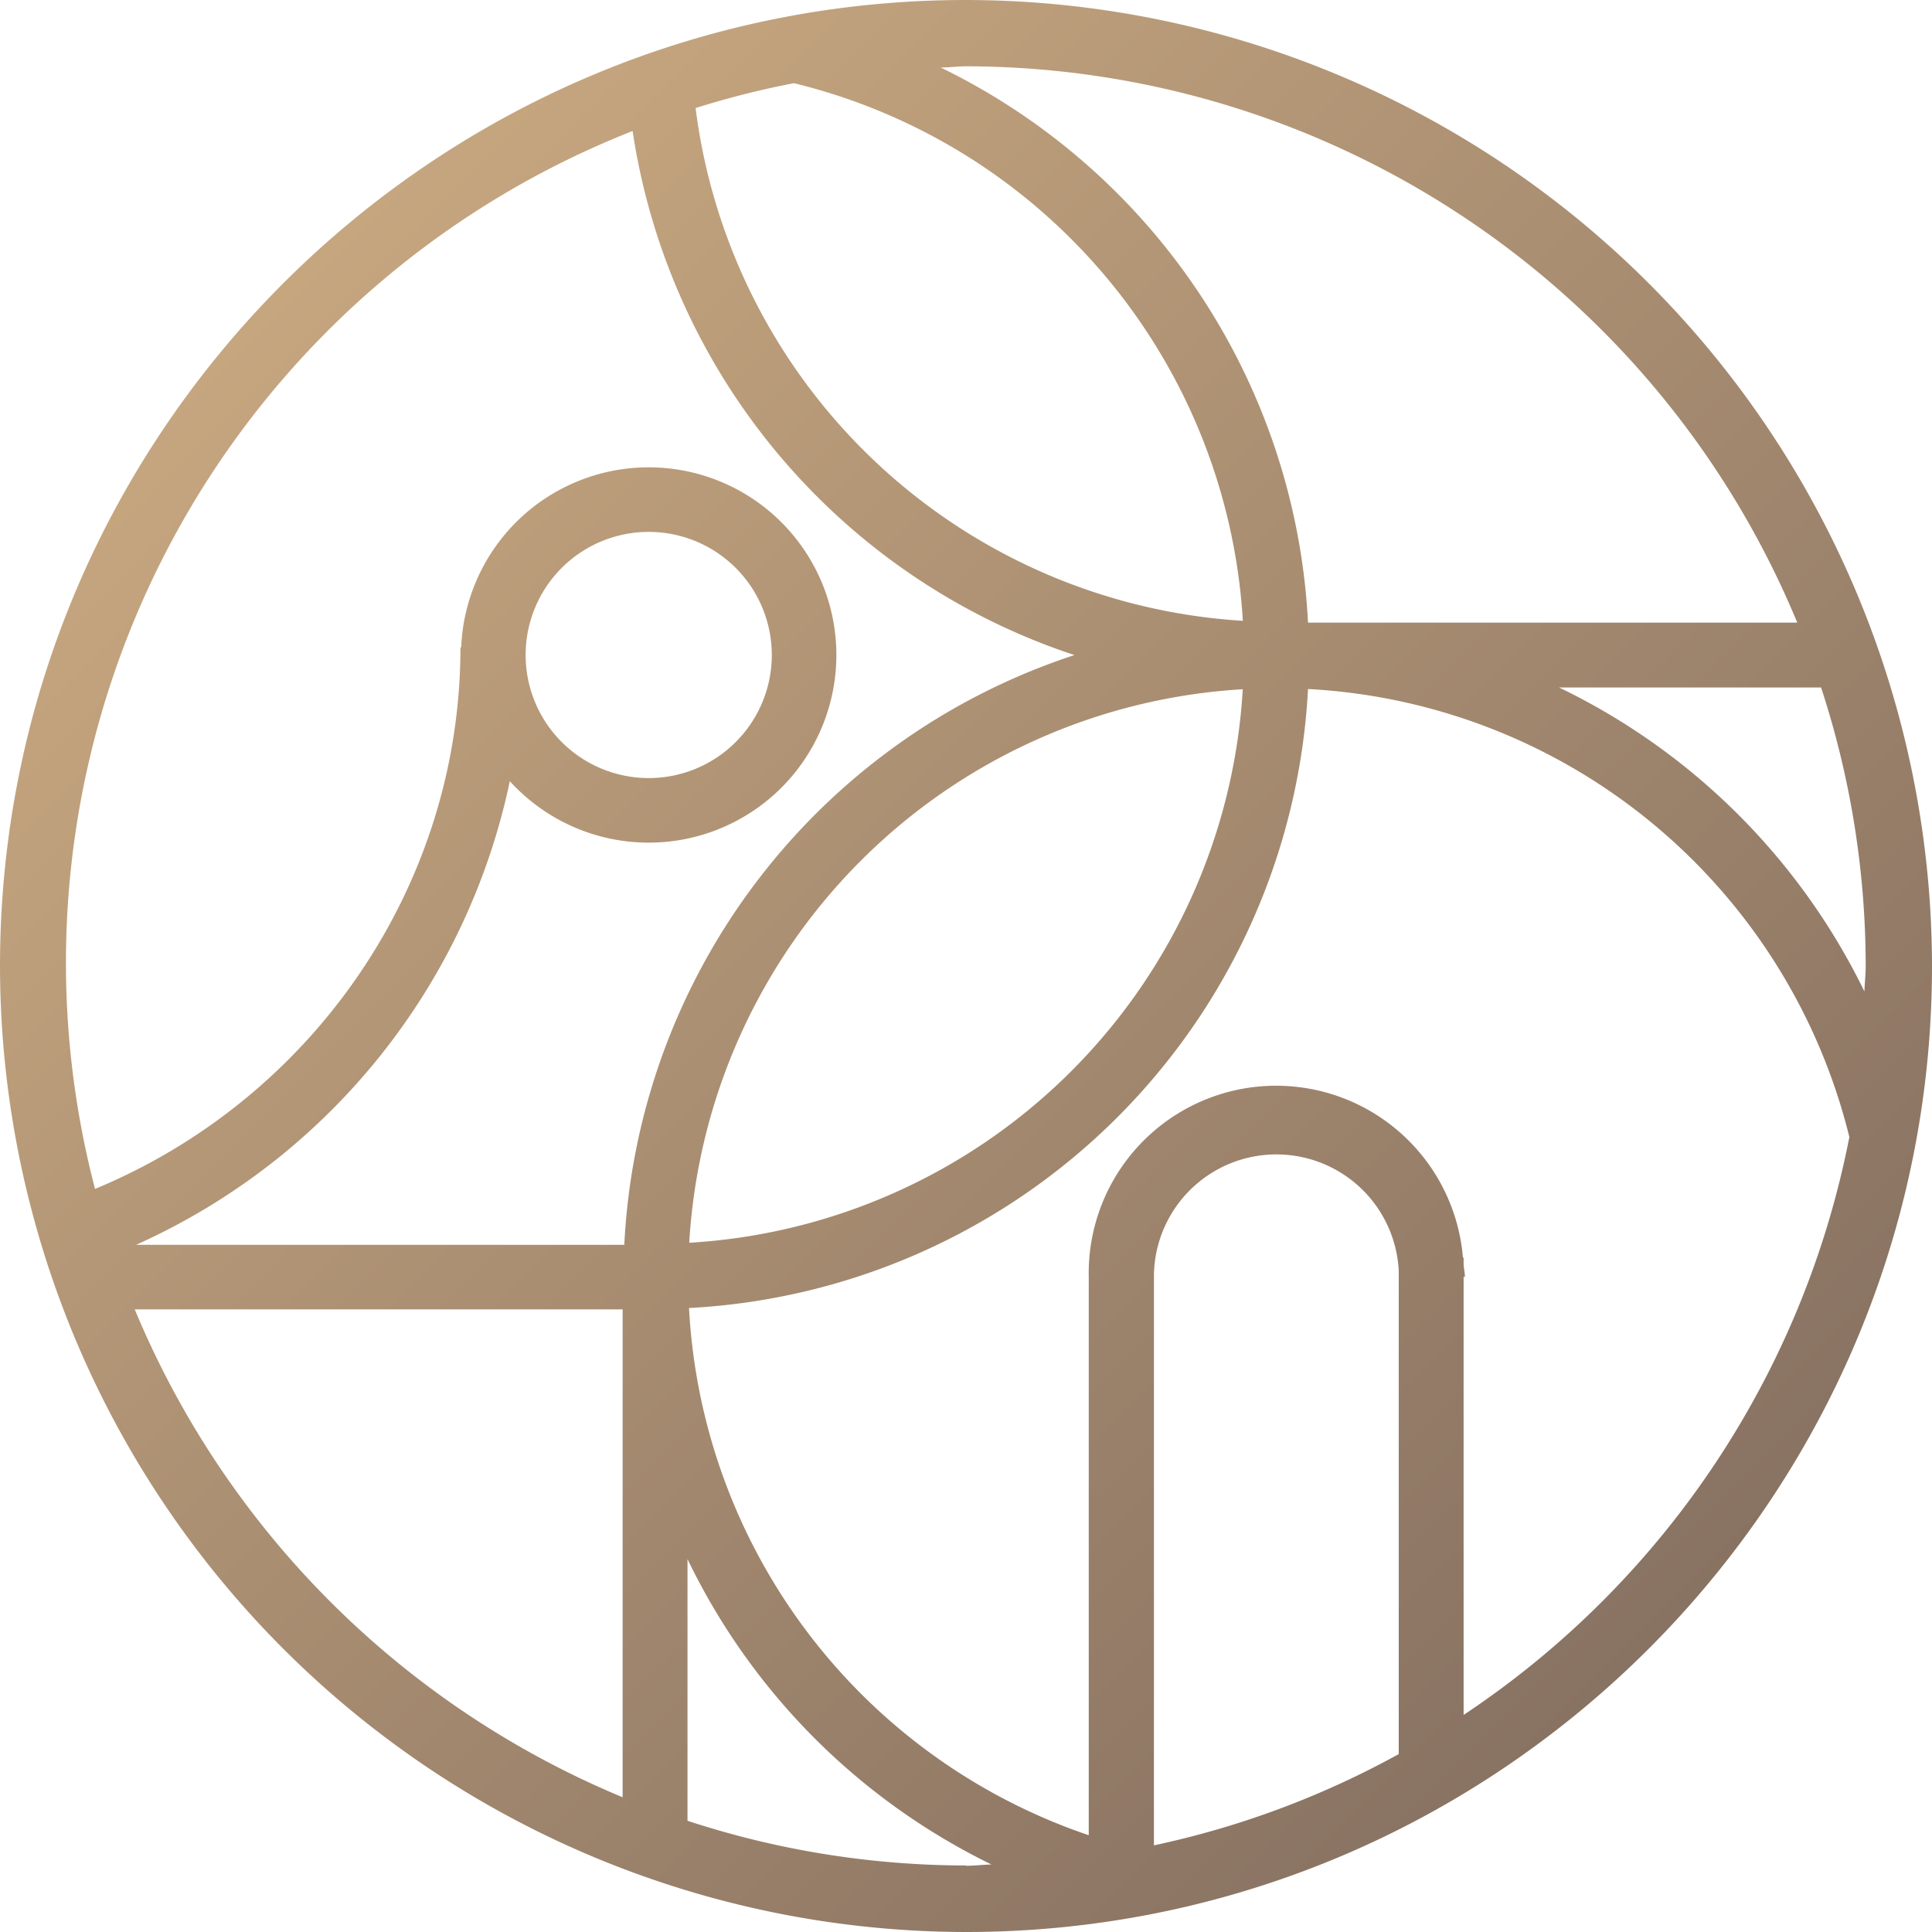
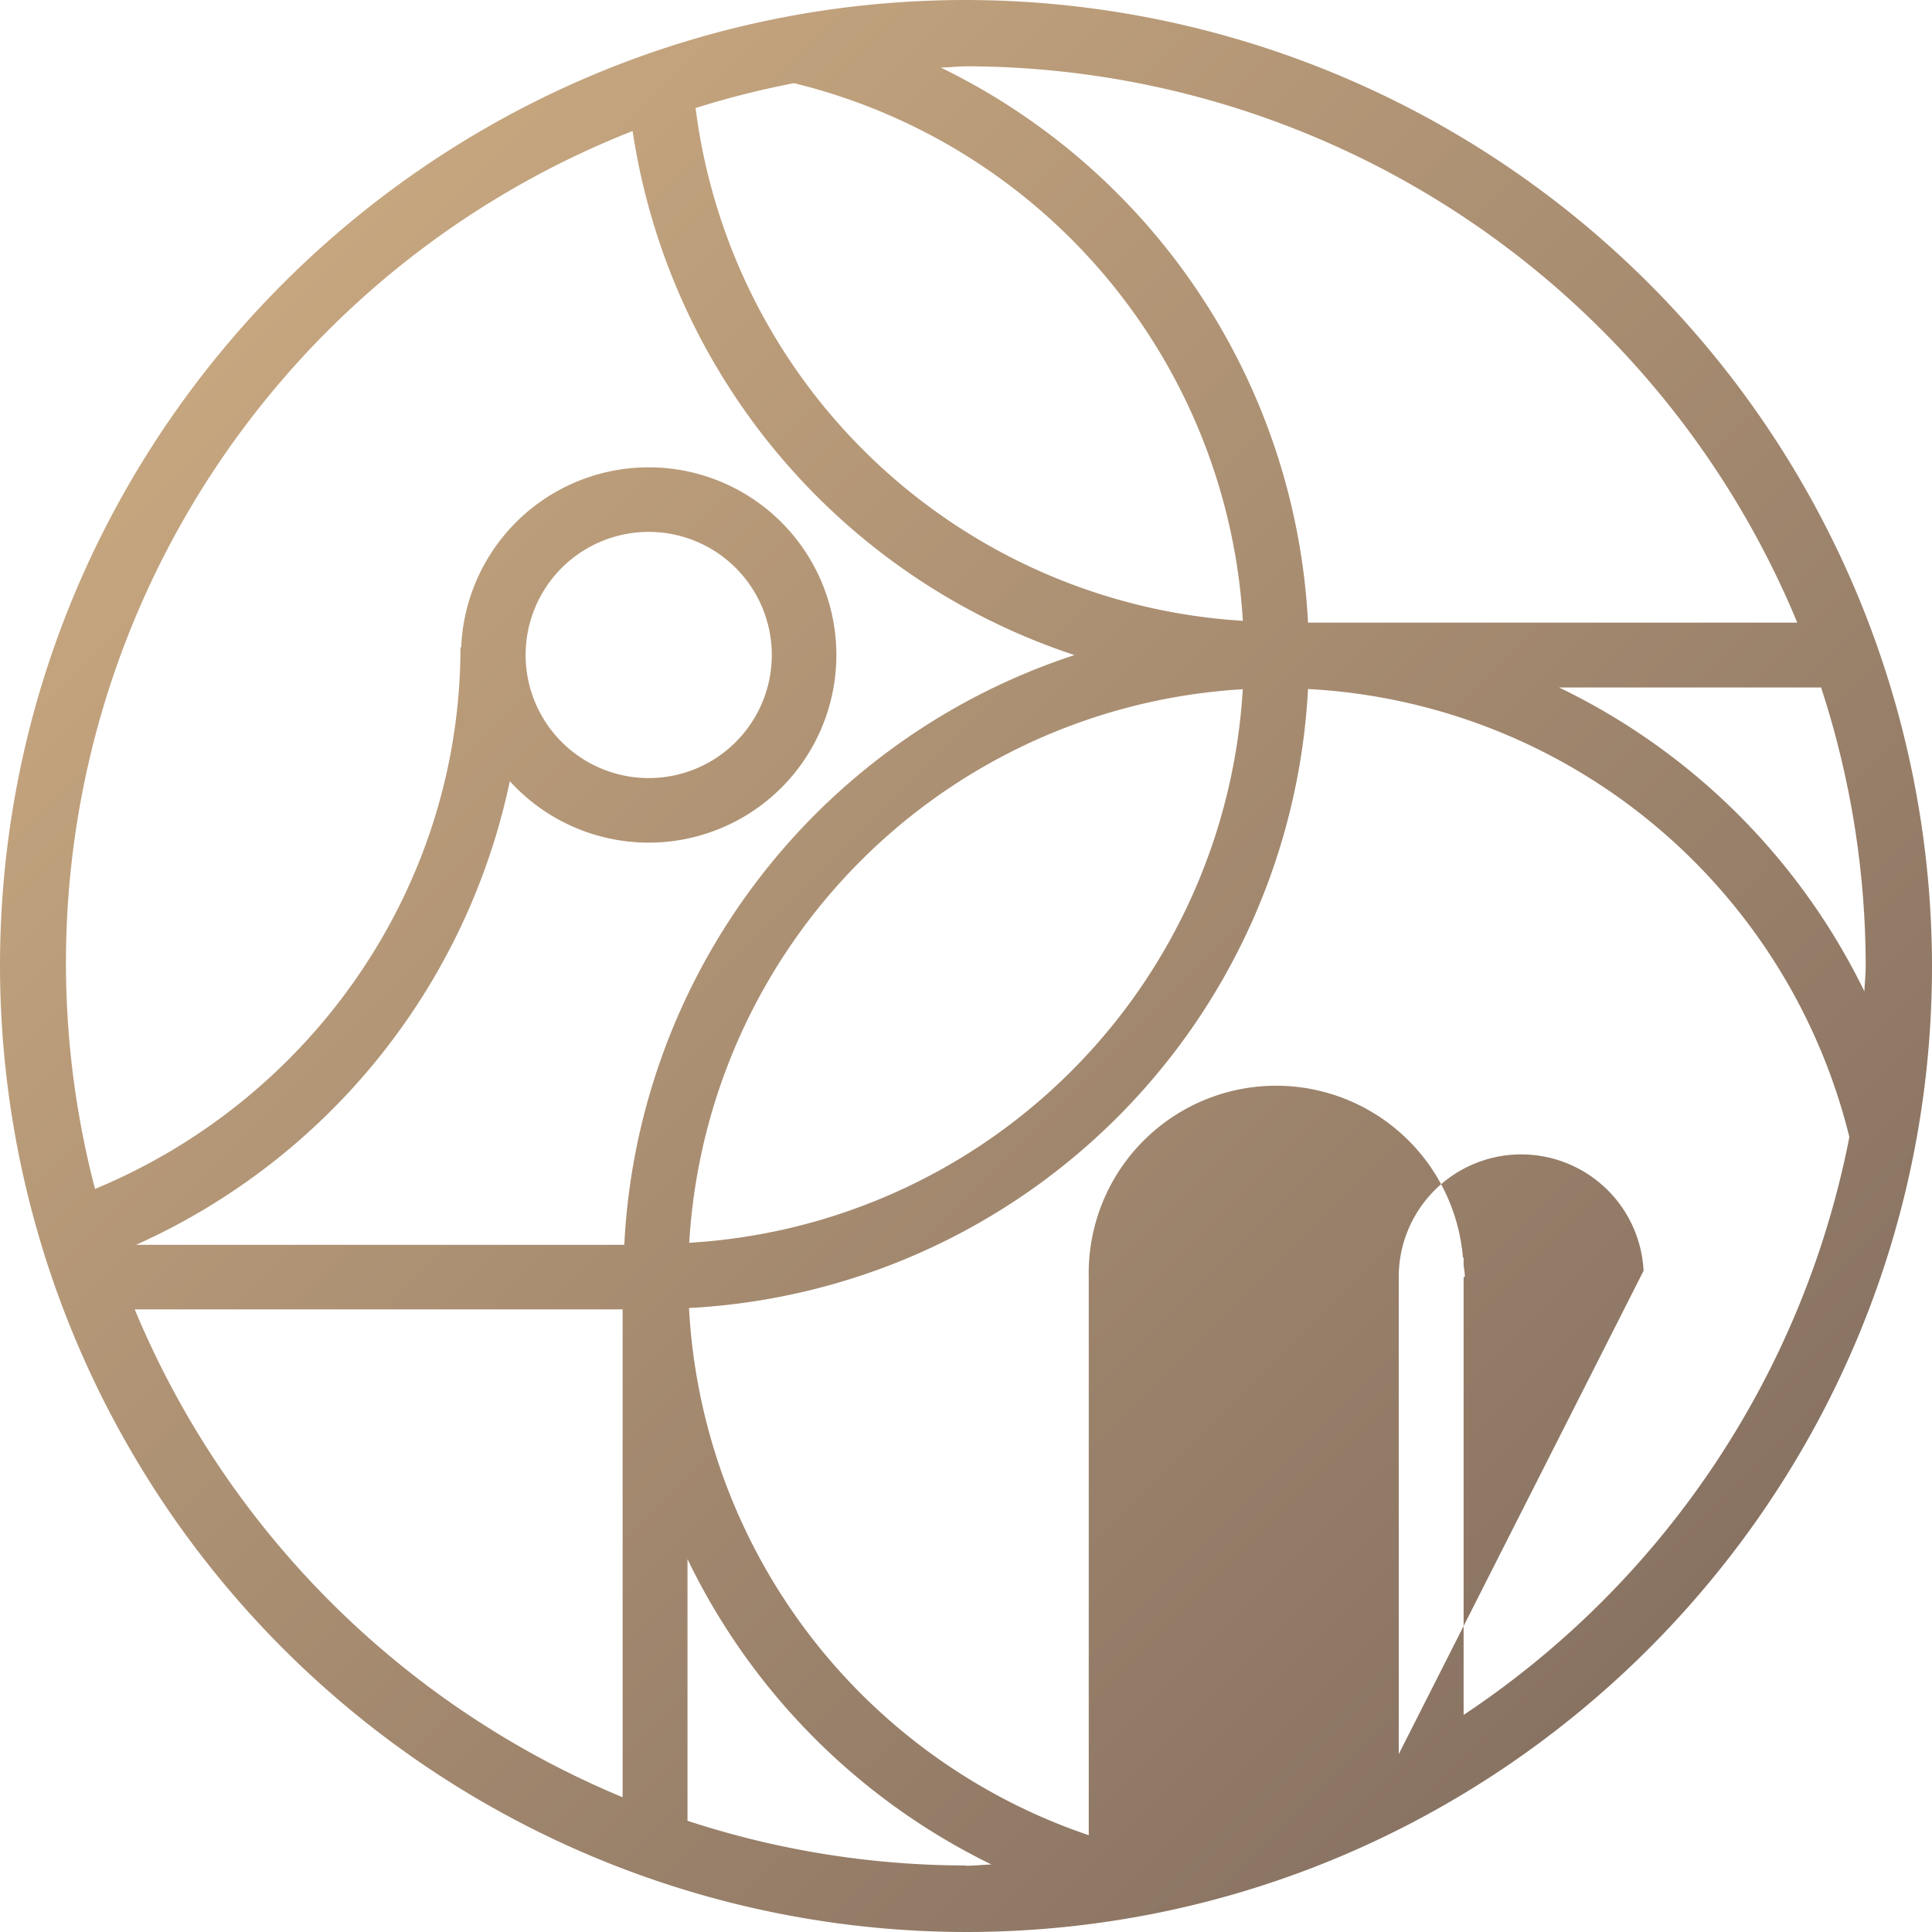
<svg xmlns="http://www.w3.org/2000/svg" viewBox="0 0 255.53 255.53">
  <defs>
    <style>.cls-1{fill:url(#Gradient_bez_nazwy_131);}</style>
    <linearGradient id="Gradient_bez_nazwy_131" x1="37.46" y1="37.46" x2="218.07" y2="218.07" gradientUnits="userSpaceOnUse">
      <stop offset="0" stop-color="#c6a67f" />
      <stop offset="1" stop-color="#887262" />
    </linearGradient>
  </defs>
  <g id="Warstwa_2" data-name="Warstwa 2">
    <g id="Warstwa_1-2" data-name="Warstwa 1">
-       <path class="cls-1" d="M127.76,0C57.32,0,0,57.32,0,127.77A127.91,127.91,0,0,0,127.76,255.53c70.45,0,127.77-57.32,127.77-127.76A127.92,127.92,0,0,0,127.76,0Zm119,127.77c0,1.13-.13,2.23-.17,3.36a86.86,86.86,0,0,0-40.38-40.2h34.65A118.44,118.44,0,0,1,246.76,127.77Zm-9-45.42H173A86.51,86.51,0,0,0,124.42,8.93c1.12,0,2.22-.16,3.34-.16A119.14,119.14,0,0,1,237.71,82.35ZM105,11a77.93,77.93,0,0,1,59.38,71.11A77.73,77.73,0,0,1,92,14.29,117.88,117.88,0,0,1,105,11ZM83.67,17.33a86.53,86.53,0,0,0,58.44,69.31,86.62,86.62,0,0,0-59.54,78H18a86.78,86.78,0,0,0,49.43-61.32A24.82,24.82,0,1,0,61,85.62h-.1c0,31.66-19.6,59.71-48.33,71.63A118.21,118.21,0,0,1,83.67,17.33Zm80.7,73.83a77.92,77.92,0,0,1-73.21,73.21A77.92,77.92,0,0,1,164.37,91.16ZM185,232a117.93,117.93,0,0,1-32.38,12.07V168.89a16.2,16.2,0,0,1,32.38-.81Zm-57.24,14.73a118.43,118.43,0,0,1-36.83-5.91V206.21a86.93,86.93,0,0,0,40.2,40.39C130,246.63,128.9,246.77,127.76,246.77ZM69.52,86.64a16.28,16.28,0,1,1,16.27,16.27A16.29,16.29,0,0,1,69.52,86.64Zm-51.7,86.54H82.35v64.53A119.59,119.59,0,0,1,17.82,173.18Zm175.76,53.64V168.89h.17c0-.55-.13-1.07-.17-1.62v-.93h-.09A24.79,24.79,0,0,0,144,168.89v73.84A78,78,0,0,1,91.13,173,86.51,86.51,0,0,0,173,91.13a78,78,0,0,1,71.6,59.26A119.22,119.22,0,0,1,193.58,226.82Z" />
+       <path class="cls-1" d="M127.76,0C57.32,0,0,57.32,0,127.77A127.91,127.91,0,0,0,127.76,255.53c70.45,0,127.77-57.32,127.77-127.76A127.92,127.92,0,0,0,127.76,0Zm119,127.77c0,1.13-.13,2.23-.17,3.36a86.86,86.86,0,0,0-40.38-40.2h34.65A118.44,118.44,0,0,1,246.76,127.77Zm-9-45.42H173A86.51,86.51,0,0,0,124.42,8.93c1.12,0,2.22-.16,3.34-.16A119.14,119.14,0,0,1,237.71,82.35ZM105,11a77.93,77.93,0,0,1,59.38,71.11A77.73,77.73,0,0,1,92,14.29,117.88,117.88,0,0,1,105,11ZM83.67,17.33a86.53,86.53,0,0,0,58.44,69.31,86.62,86.62,0,0,0-59.54,78H18a86.78,86.78,0,0,0,49.43-61.32A24.82,24.82,0,1,0,61,85.62h-.1c0,31.66-19.6,59.71-48.33,71.63A118.21,118.21,0,0,1,83.67,17.33Zm80.7,73.83a77.92,77.92,0,0,1-73.21,73.21A77.92,77.92,0,0,1,164.37,91.16ZM185,232V168.89a16.2,16.2,0,0,1,32.38-.81Zm-57.24,14.73a118.43,118.43,0,0,1-36.83-5.91V206.21a86.93,86.93,0,0,0,40.2,40.39C130,246.63,128.9,246.77,127.76,246.77ZM69.52,86.64a16.28,16.28,0,1,1,16.27,16.27A16.29,16.29,0,0,1,69.52,86.64Zm-51.7,86.54H82.35v64.53A119.59,119.59,0,0,1,17.82,173.18Zm175.76,53.64V168.89h.17c0-.55-.13-1.07-.17-1.62v-.93h-.09A24.79,24.79,0,0,0,144,168.89v73.84A78,78,0,0,1,91.13,173,86.51,86.51,0,0,0,173,91.13a78,78,0,0,1,71.6,59.26A119.22,119.22,0,0,1,193.58,226.82Z" />
    </g>
  </g>
</svg>